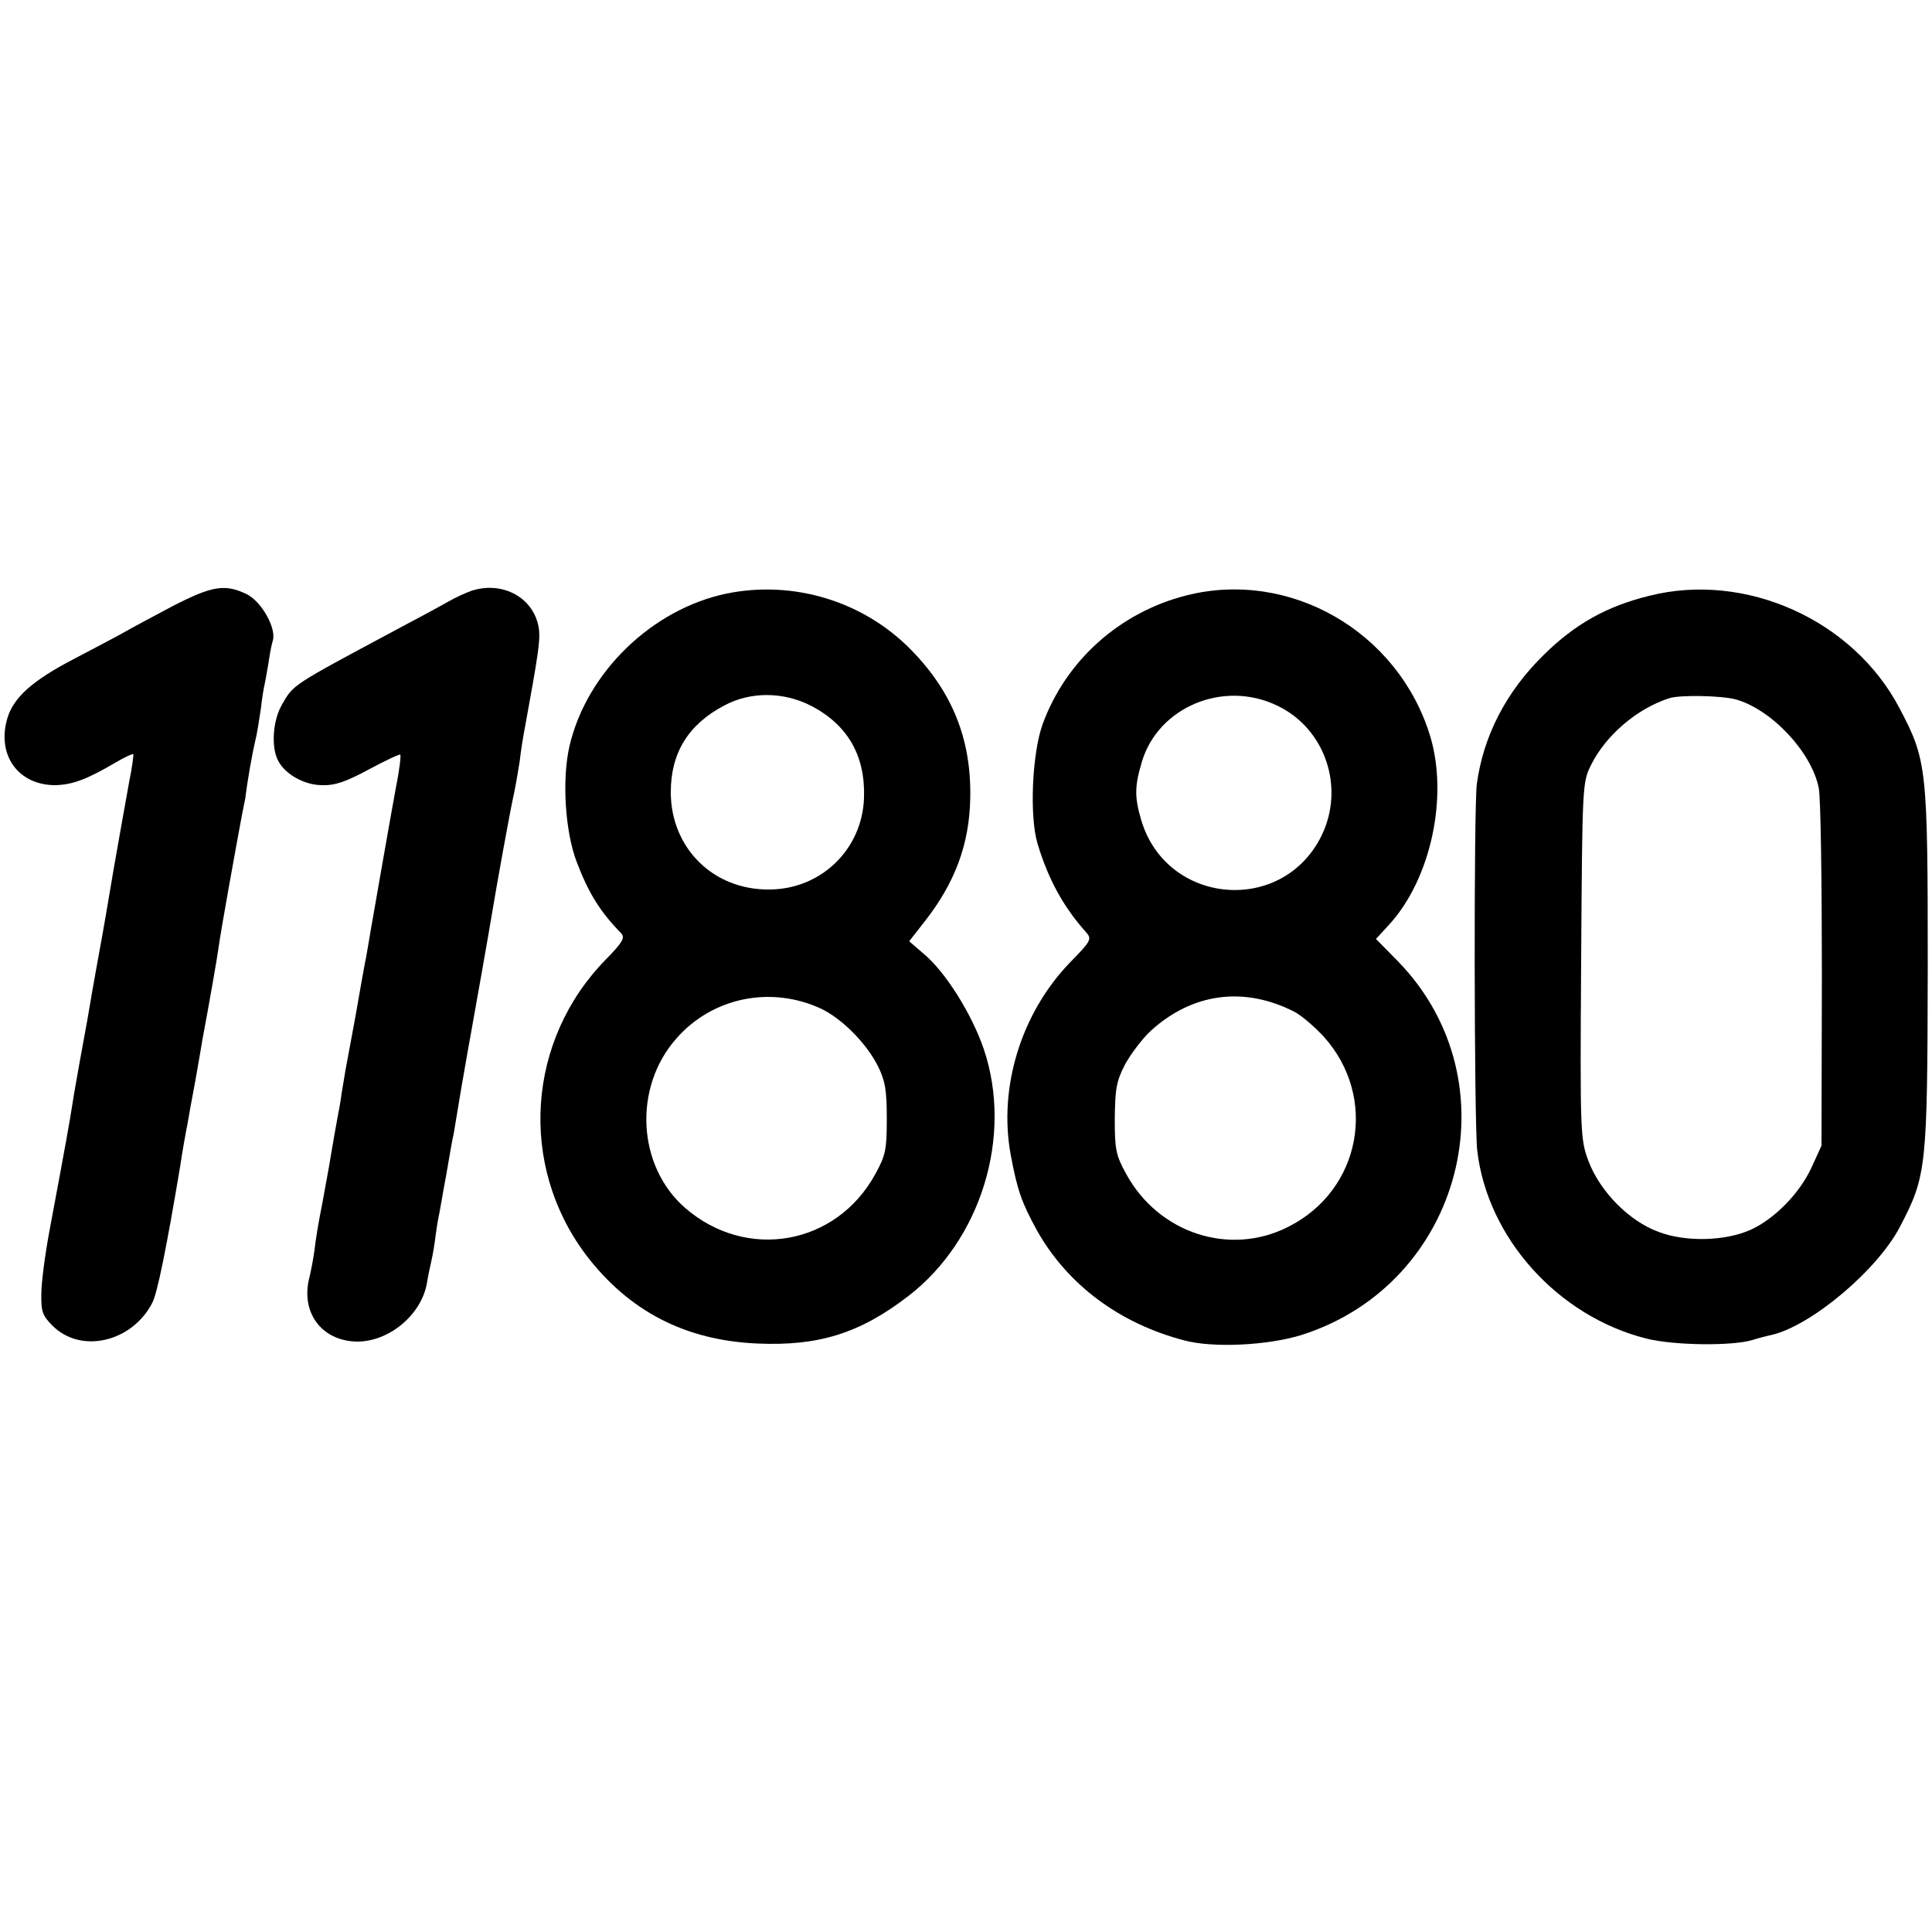
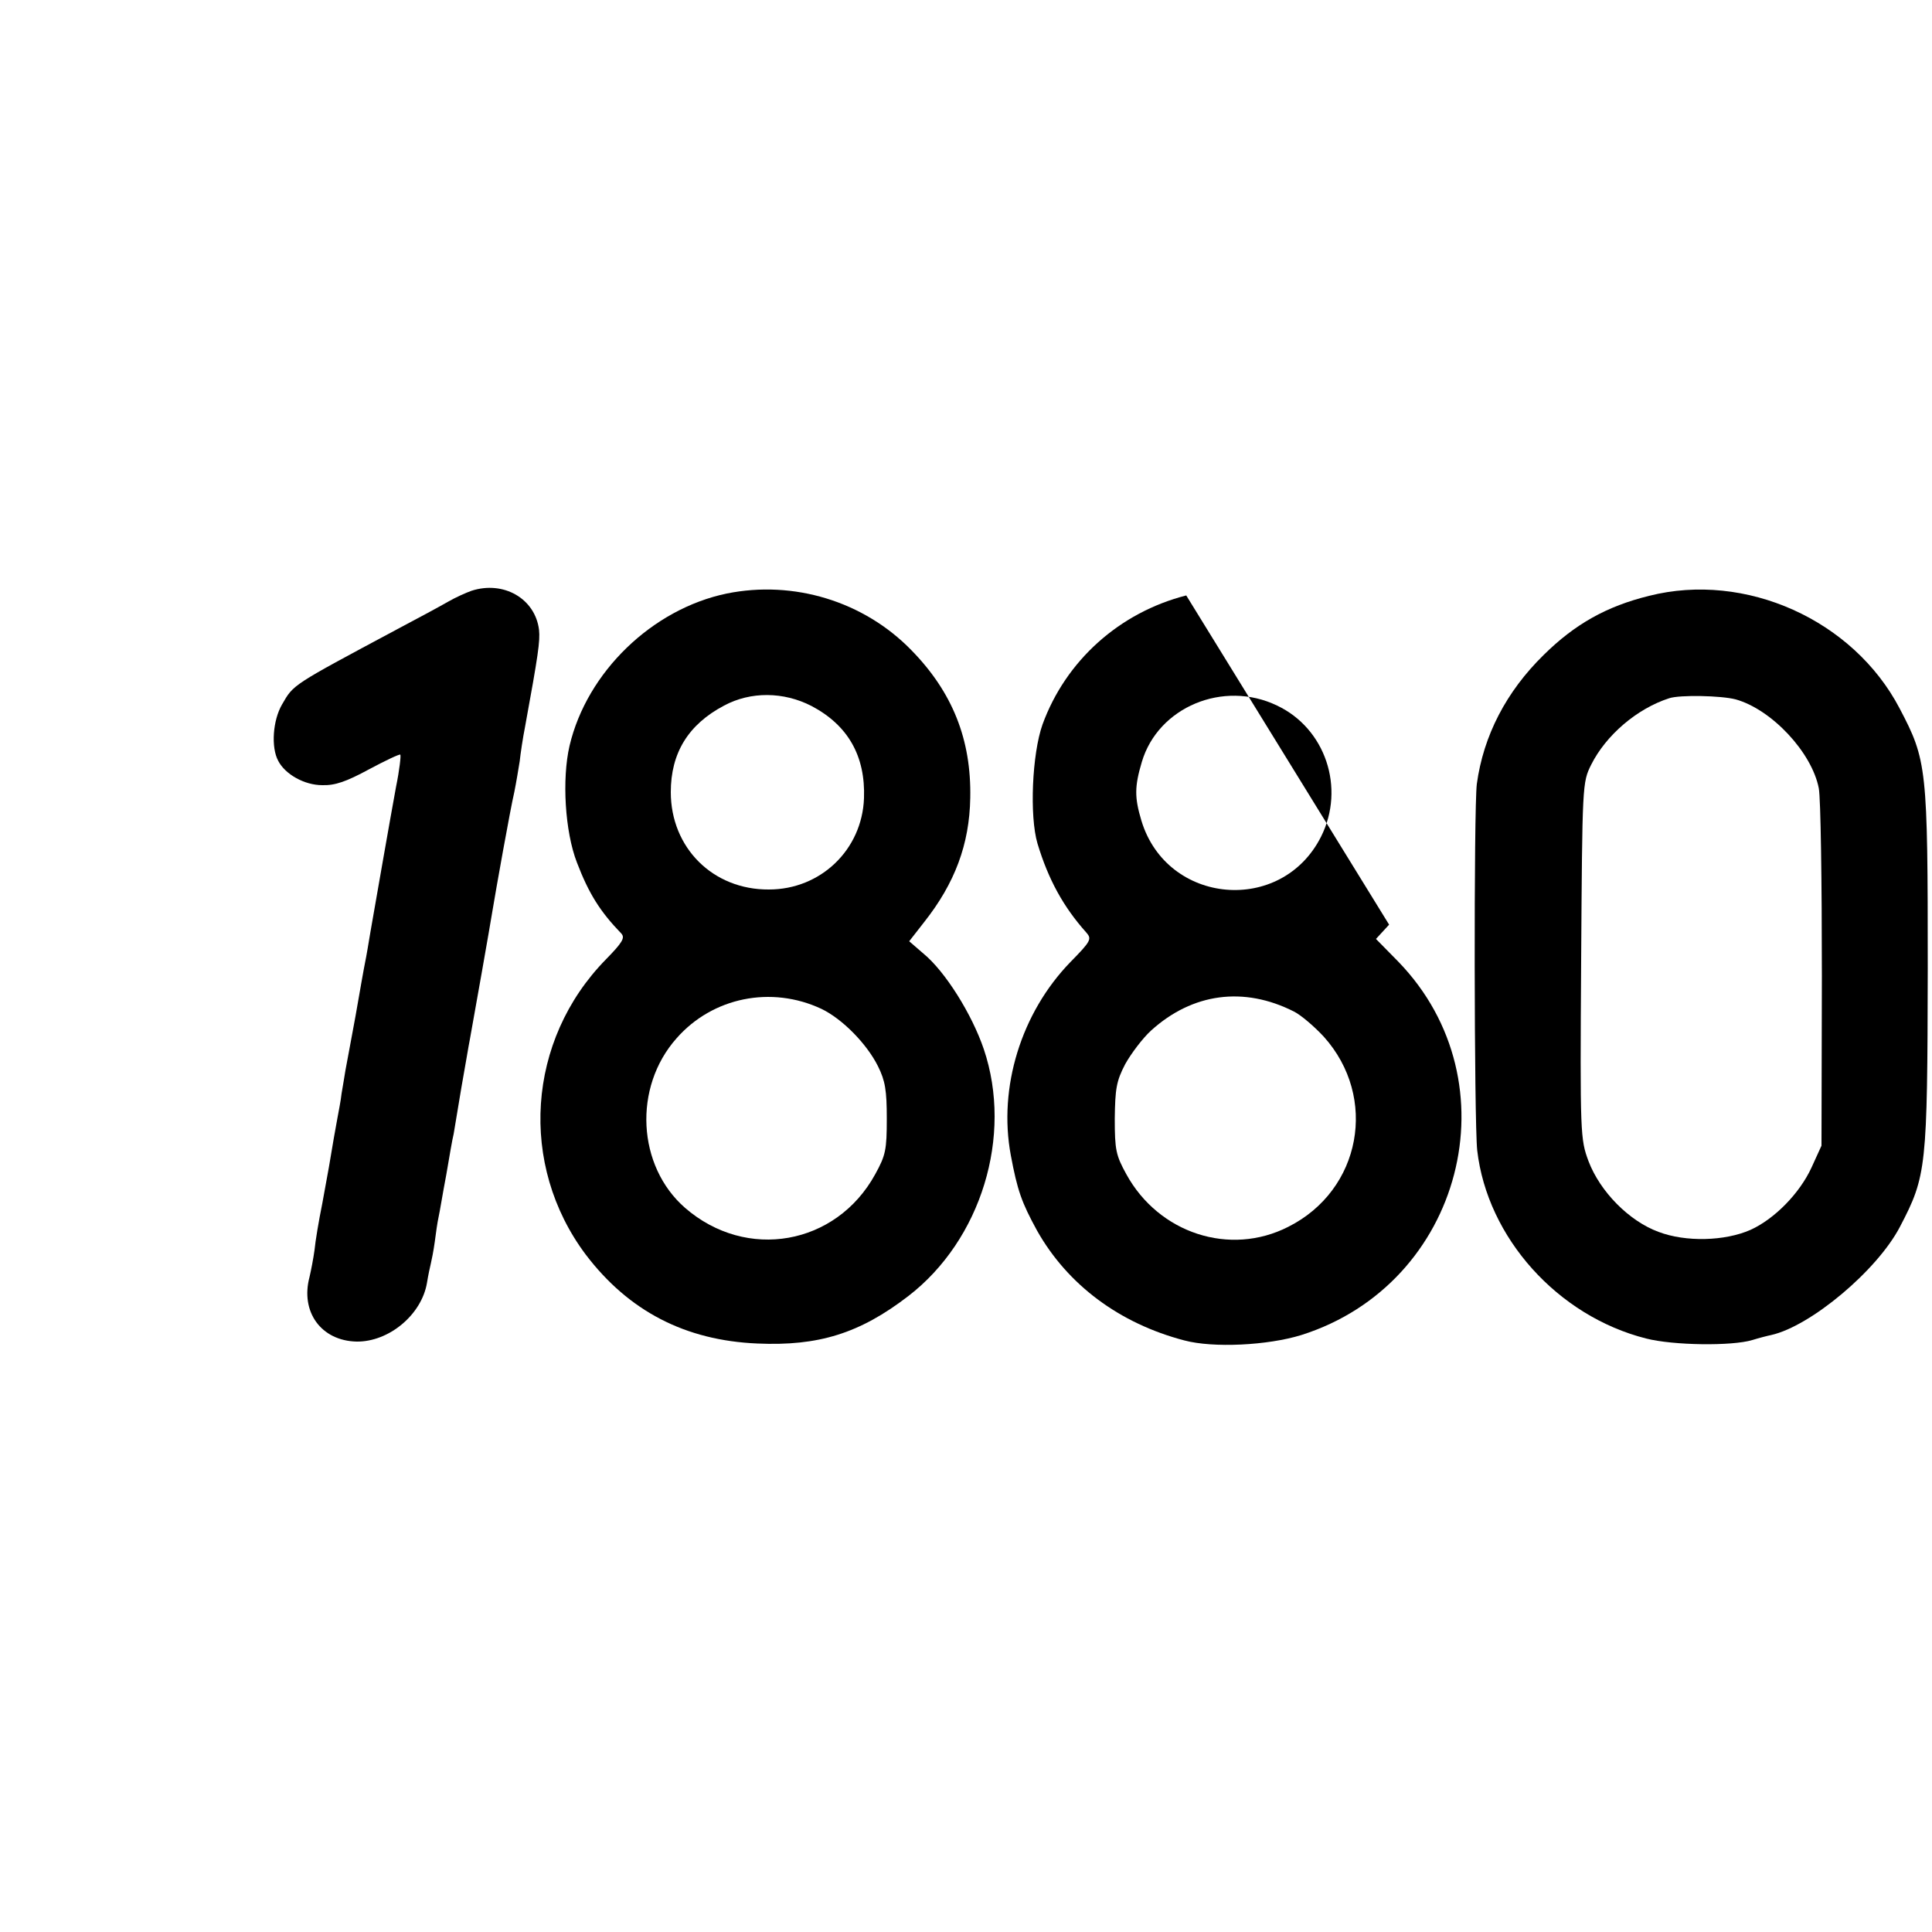
<svg xmlns="http://www.w3.org/2000/svg" version="1.0" width="500pt" height="500pt" viewBox="0 0 500 500" preserveAspectRatio="xMidYMid meet">
  <g transform="translate(0,500) scale(0.1,-0.1)" fill="#000000" stroke="none">
-     <path d="M448 3432 c-51 -27 -109 -58 -128 -69 -19 -11 -77 -41 -128 -68 -108 -56 -157 -100 -173 -154 -28 -95 28 -173 124 -173 44 1 82 15 155 58 24 14 45 24 47 22 1 -2 -3 -34 -11 -73 -7 -38 -25 -140 -40 -225 -14 -85 -28 -164 -30 -175 -3 -17 -24 -130 -38 -215 -15 -81 -27 -148 -30 -166 -2 -12 -7 -39 -10 -60 -6 -38 -13 -79 -57 -314 -12 -63 -22 -139 -22 -168 -1 -46 3 -57 29 -83 73 -73 205 -43 258 59 13 25 36 137 72 352 7 47 16 96 19 110 2 13 11 63 20 110 8 47 17 96 19 110 17 91 38 210 42 240 4 33 45 260 60 340 4 19 8 40 9 45 5 43 18 116 25 145 5 19 11 58 15 85 3 28 8 57 10 65 2 8 6 33 10 55 3 22 8 48 11 57 10 32 -30 103 -69 121 -55 26 -88 21 -189 -31z" />
    <path d="M1220 3471 c-14 -5 -41 -17 -60 -28 -19 -11 -80 -44 -135 -73 -271 -145 -265 -141 -295 -193 -24 -41 -29 -111 -10 -146 18 -35 68 -63 114 -63 33 -1 62 9 121 41 43 23 79 40 81 38 2 -2 -2 -39 -11 -83 -16 -87 -51 -288 -66 -374 -5 -30 -11 -66 -14 -80 -3 -14 -14 -77 -25 -140 -12 -63 -23 -126 -26 -140 -2 -14 -7 -41 -10 -60 -2 -19 -8 -48 -11 -65 -3 -16 -7 -39 -9 -50 -8 -49 -16 -95 -30 -170 -9 -44 -18 -98 -20 -120 -3 -22 -9 -53 -13 -70 -24 -90 30 -165 122 -167 83 -1 168 69 182 152 3 19 8 42 10 50 2 8 7 33 10 55 3 23 7 52 10 65 3 13 11 63 20 110 8 47 16 94 19 105 2 11 11 65 20 120 10 55 19 111 22 125 8 43 54 304 58 330 9 55 47 268 57 310 5 25 11 61 14 80 2 19 8 60 14 90 34 186 39 221 36 250 -10 81 -92 128 -175 101z" />
    <path d="M1881 3464 c-193 -40 -362 -203 -407 -394 -20 -86 -12 -222 19 -302 31 -81 60 -127 115 -184 10 -11 3 -23 -40 -67 -205 -209 -226 -532 -52 -764 111 -146 257 -222 444 -230 158 -7 265 26 391 123 188 145 271 414 195 639 -31 91 -100 201 -156 247 l-37 32 39 50 c79 100 117 201 119 321 3 151 -46 274 -153 383 -123 126 -304 181 -477 146z m219 -291 c95 -50 140 -130 136 -239 -5 -133 -112 -236 -246 -236 -145 -1 -254 108 -254 252 0 101 45 175 138 224 69 37 154 36 226 -1z m26 -784 c54 -26 117 -90 146 -148 19 -38 23 -63 23 -136 0 -81 -3 -95 -30 -144 -101 -184 -333 -225 -492 -87 -124 108 -135 312 -22 439 93 106 245 137 375 76z" />
-     <path d="M3070 3459 c-173 -44 -312 -169 -372 -334 -27 -76 -34 -237 -13 -308 28 -93 67 -164 126 -230 15 -17 13 -22 -41 -77 -127 -131 -187 -324 -154 -500 17 -91 28 -122 68 -195 79 -140 213 -240 381 -284 75 -20 216 -13 303 14 417 132 553 654 251 966 l-58 59 34 37 c108 118 154 331 106 489 -83 270 -363 431 -631 363z m235 -285 c125 -59 177 -213 114 -339 -102 -203 -399 -177 -465 41 -18 60 -18 88 1 152 42 142 211 213 350 146z m44 -792 c18 -9 53 -39 77 -65 141 -157 97 -397 -92 -492 -151 -77 -335 -17 -419 136 -27 49 -30 63 -30 144 1 77 4 97 27 141 15 27 45 67 67 87 107 97 240 115 370 49z" />
+     <path d="M3070 3459 c-173 -44 -312 -169 -372 -334 -27 -76 -34 -237 -13 -308 28 -93 67 -164 126 -230 15 -17 13 -22 -41 -77 -127 -131 -187 -324 -154 -500 17 -91 28 -122 68 -195 79 -140 213 -240 381 -284 75 -20 216 -13 303 14 417 132 553 654 251 966 l-58 59 34 37 z m235 -285 c125 -59 177 -213 114 -339 -102 -203 -399 -177 -465 41 -18 60 -18 88 1 152 42 142 211 213 350 146z m44 -792 c18 -9 53 -39 77 -65 141 -157 97 -397 -92 -492 -151 -77 -335 -17 -419 136 -27 49 -30 63 -30 144 1 77 4 97 27 141 15 27 45 67 67 87 107 97 240 115 370 49z" />
    <path d="M4268 3458 c-110 -27 -192 -73 -273 -153 -97 -95 -156 -209 -173 -334 -8 -64 -7 -873 1 -948 26 -226 208 -429 437 -487 70 -18 222 -20 275 -4 16 5 39 11 49 13 102 23 274 167 333 280 69 132 71 152 72 668 0 521 -2 539 -73 674 -120 229 -399 354 -648 291z m224 -268 c93 -26 197 -137 215 -230 5 -25 8 -243 8 -485 l-1 -440 -26 -57 c-31 -67 -96 -133 -158 -161 -66 -29 -167 -32 -238 -5 -76 28 -151 104 -181 183 -21 57 -22 67 -19 519 3 457 3 461 26 507 38 76 118 145 202 172 27 9 134 7 172 -3z" />
  </g>
</svg>